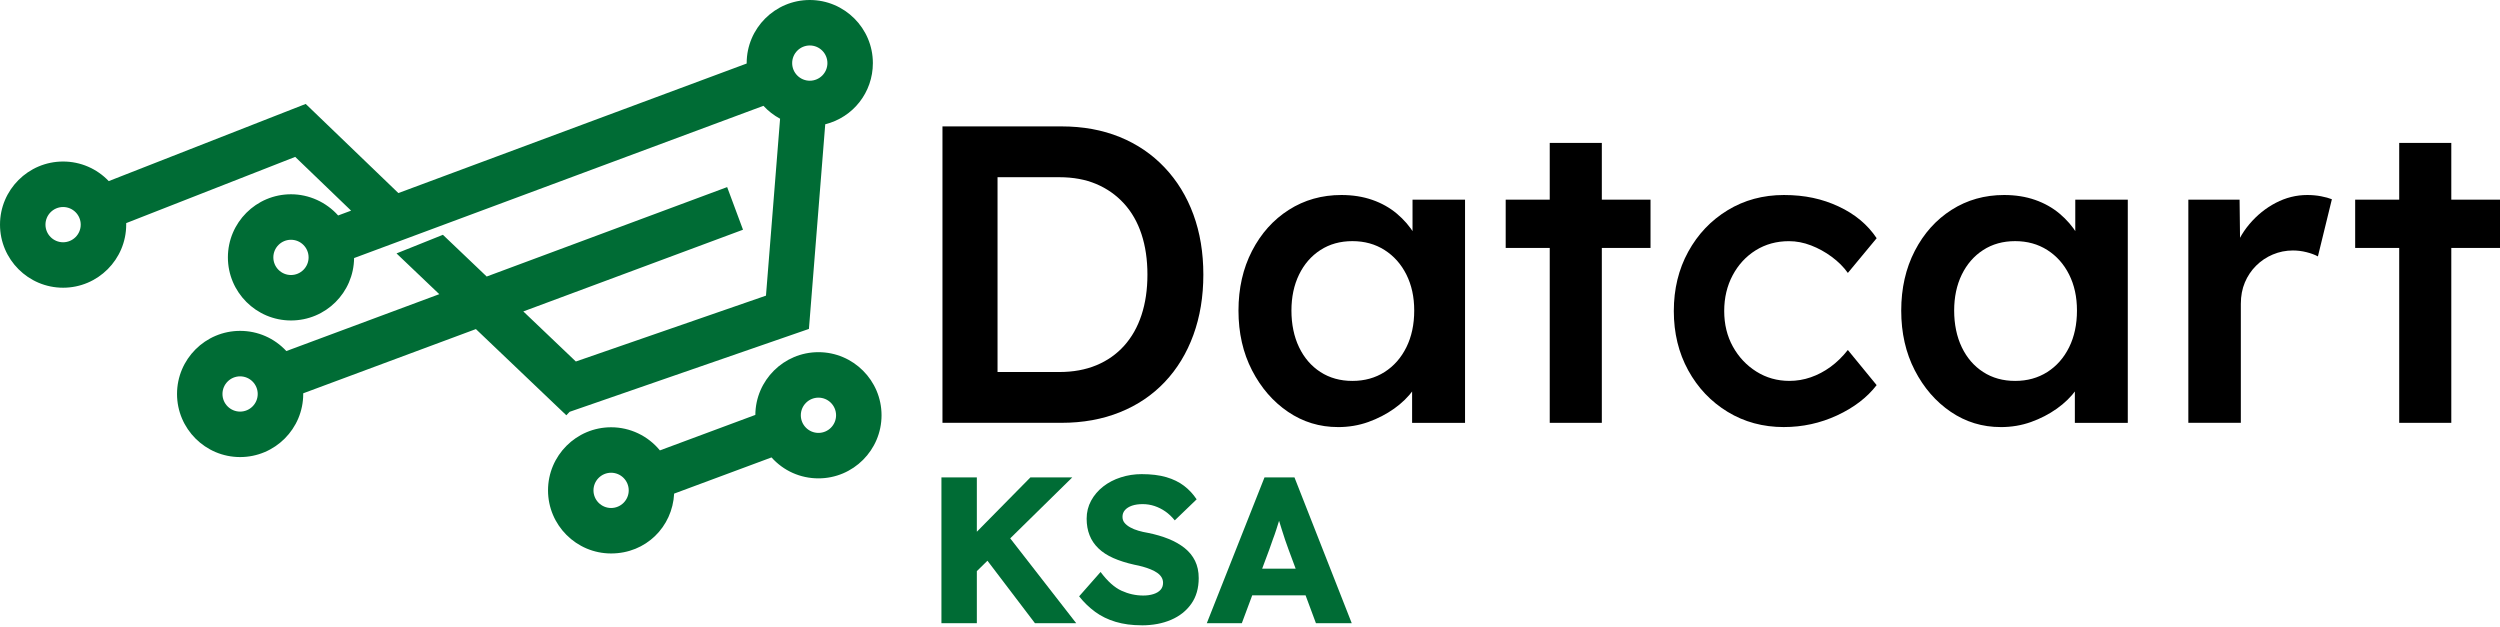
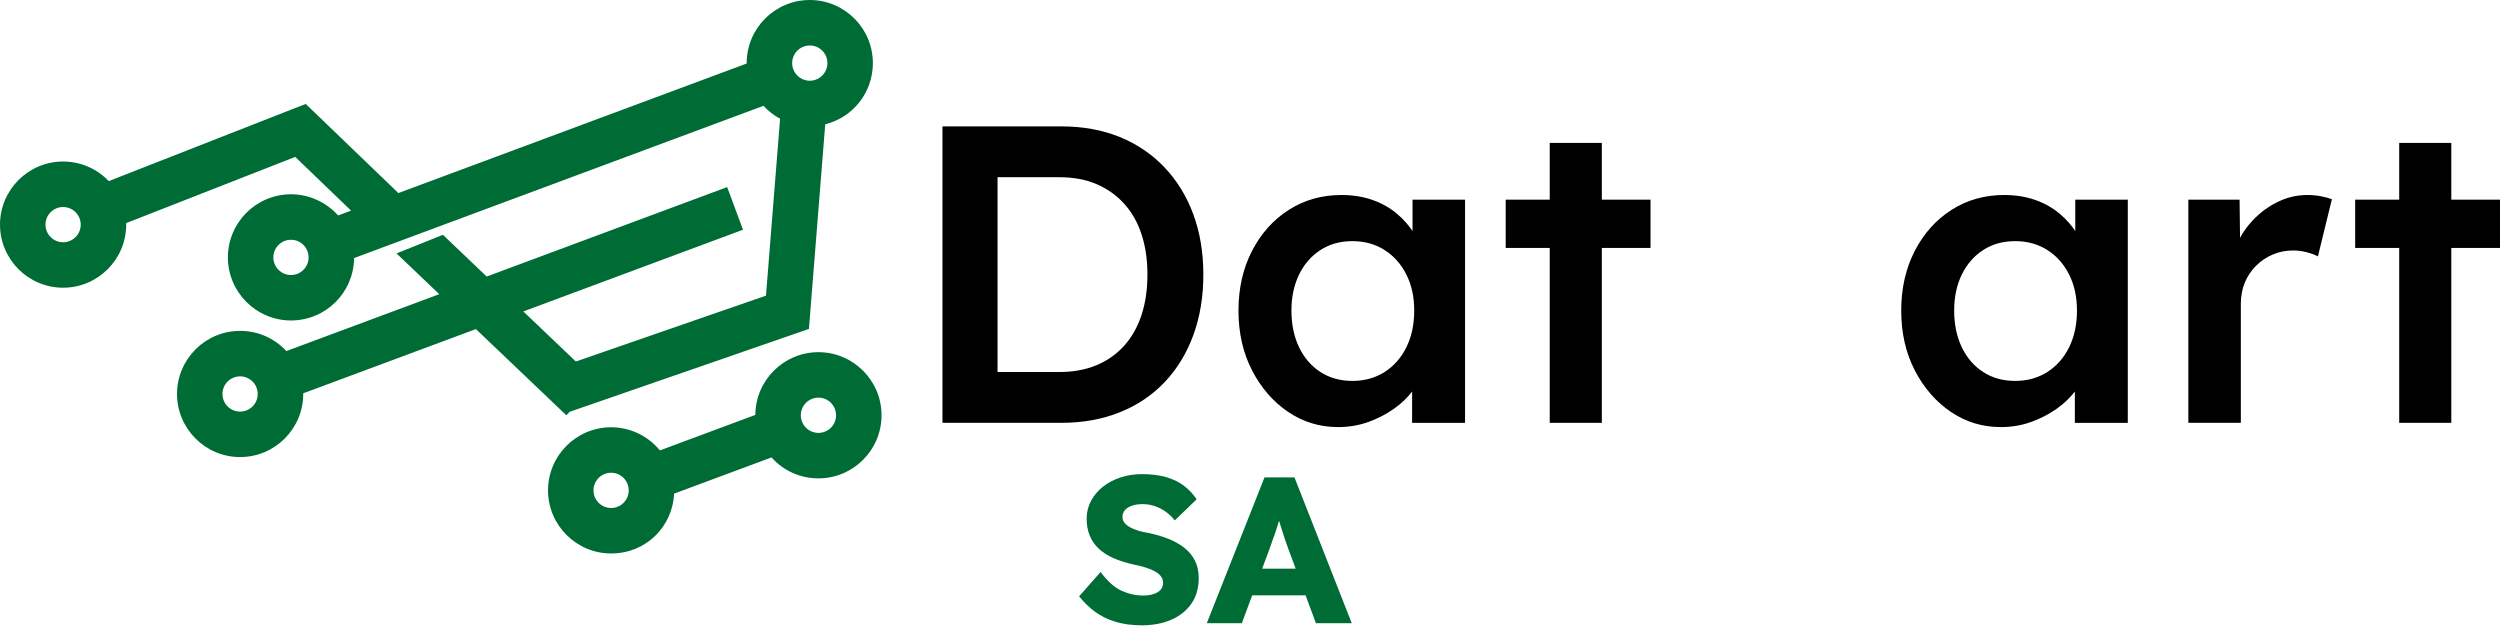
<svg xmlns="http://www.w3.org/2000/svg" id="Layer_1" viewBox="0 0 1239.73 311.09">
  <defs>
    <style>
      .cls-1 {
        fill: #006c35;
      }
    </style>
  </defs>
  <g>
    <path class="cls-1" d="M405.86,174.64c-17.19,0-31.19,13.94-31.29,31.11l-47.33,17.6c-5.93-7.23-14.78-11.47-24.19-11.47-17.26,0-31.29,14.04-31.29,31.29s14.04,31.29,31.29,31.29,30.41-13.17,31.25-29.68l48.29-17.95c5.94,6.64,14.29,10.39,23.27,10.39,17.26,0,31.29-14.04,31.29-31.29s-14.04-31.29-31.29-31.29ZM414.6,205.93c0,4.82-3.92,8.74-8.74,8.74s-8.74-3.92-8.74-8.74,3.92-8.74,8.74-8.74,8.74,3.92,8.74,8.74ZM311.78,243.17c0,4.82-3.92,8.74-8.74,8.74s-8.74-3.92-8.74-8.74,3.92-8.74,8.74-8.74,8.74,3.92,8.74,8.74Z" />
    <path class="cls-1" d="M280.83,205.94l1.65-1.73,118.66-41.1,8.09-101.48c13.84-3.46,23.62-15.81,23.62-30.34,0-17.26-14.04-31.29-31.29-31.29s-31.29,14.04-31.29,31.29c0,.07,0,.14,0,.21l-172.72,64.24-45.95-44.2-97.68,38.27c-5.9-6.2-14.01-9.71-22.63-9.71-17.26,0-31.29,14.04-31.29,31.29s14.04,31.29,31.29,31.29,31.29-14.04,31.29-31.29c0-.25,0-.5,0-.75l83.81-32.84,27.71,26.66-6.42,2.39c-5.91-6.62-14.47-10.51-23.38-10.51-17.26,0-31.29,14.04-31.29,31.29s14.04,31.29,31.29,31.29,31.11-13.85,31.29-30.95l202.99-75.49c2.38,2.58,5.18,4.75,8.26,6.4l-7,87.73-94.28,32.66-26.05-24.83,108.94-40.52-7.86-21.14-119.24,44.35-21.71-20.69-23.01,9.23,21.21,20.21-75.84,28.21c-5.92-6.39-14.14-10.01-22.92-10.01-17.26,0-31.29,14.04-31.29,31.29s14.04,31.29,31.29,31.29,31.29-14.04,31.29-31.29c0-.11,0-.22,0-.33l85.63-31.85,44.86,42.76ZM392.83,31.29c0-4.82,3.92-8.74,8.74-8.74s8.74,3.92,8.74,8.74-3.92,8.74-8.74,8.74-8.74-3.92-8.74-8.74ZM40.03,111.4c0,4.82-3.92,8.74-8.74,8.74s-8.74-3.92-8.74-8.74,3.92-8.74,8.74-8.74,8.74,3.92,8.74,8.74ZM144.29,136.38c-4.82,0-8.74-3.92-8.74-8.74s3.92-8.74,8.74-8.74,8.74,3.92,8.74,8.74-3.92,8.74-8.74,8.74ZM127.8,195.37c0,4.82-3.92,8.74-8.74,8.74s-8.74-3.92-8.74-8.74,3.92-8.74,8.74-8.74,8.74,3.92,8.74,8.74Z" />
  </g>
  <g>
-     <path class="cls-1" d="M466.85,309.05v-72.3h17.56v72.3h-17.56ZM479.66,287.88l-4.54-14.77,35.84-36.36h20.76l-52.05,51.13ZM513.23,309.05l-26.85-35.32,11.88-10.23,35.43,45.55h-20.45Z" />
    <path class="cls-1" d="M566.11,310.08c-4.75,0-9.04-.57-12.86-1.71-3.82-1.14-7.21-2.79-10.17-4.96-2.96-2.17-5.61-4.73-7.95-7.69l10.64-12.08c3.44,4.61,6.9,7.71,10.38,9.3,3.48,1.59,7.07,2.38,10.79,2.38,1.86,0,3.55-.24,5.06-.72,1.51-.48,2.69-1.19,3.51-2.12.83-.93,1.24-2.08,1.24-3.46,0-1.03-.26-1.96-.77-2.79-.52-.83-1.22-1.55-2.12-2.17-.9-.62-1.96-1.19-3.2-1.7s-2.55-.96-3.92-1.34c-1.38-.38-2.79-.71-4.23-.98-3.99-.89-7.47-2-10.43-3.31-2.96-1.31-5.42-2.91-7.38-4.8-1.96-1.89-3.43-4.06-4.39-6.51-.97-2.44-1.45-5.18-1.45-8.21,0-3.23.74-6.21,2.22-8.93,1.48-2.72,3.48-5.06,5.99-7.02,2.51-1.96,5.42-3.48,8.73-4.54,3.31-1.07,6.75-1.6,10.33-1.6,4.75,0,8.83.5,12.24,1.5,3.41,1,6.33,2.43,8.78,4.29,2.44,1.86,4.53,4.1,6.25,6.71l-10.84,10.43c-1.45-1.79-3.01-3.27-4.7-4.44-1.69-1.17-3.48-2.06-5.37-2.69-1.89-.62-3.84-.93-5.84-.93s-3.84.26-5.32.77c-1.48.52-2.63,1.24-3.46,2.17-.83.93-1.24,2.05-1.24,3.36,0,1.17.34,2.17,1.03,3,.69.83,1.62,1.57,2.79,2.22,1.17.66,2.51,1.21,4.03,1.65,1.51.45,3.1.81,4.75,1.08,3.79.76,7.21,1.76,10.28,3,3.06,1.24,5.71,2.75,7.95,4.54,2.24,1.79,3.96,3.91,5.16,6.35,1.2,2.45,1.81,5.29,1.81,8.52,0,5.03-1.22,9.28-3.67,12.76-2.45,3.48-5.78,6.13-10.02,7.95-4.23,1.82-9.11,2.74-14.61,2.74Z" />
    <path class="cls-1" d="M598.44,309.05l28.61-72.3h14.87l28.4,72.3h-17.76l-13.63-36.67c-.55-1.45-1.1-3-1.65-4.65-.55-1.65-1.1-3.36-1.65-5.11-.55-1.76-1.08-3.48-1.6-5.16-.52-1.69-.95-3.25-1.29-4.7l3.1-.1c-.41,1.72-.88,3.41-1.39,5.06-.52,1.65-1.03,3.29-1.55,4.91s-1.08,3.24-1.7,4.85c-.62,1.62-1.2,3.29-1.76,5.01l-13.63,36.56h-17.35ZM612.07,295.21l5.47-13.22h33.26l5.37,13.22h-44.1Z" />
  </g>
  <g>
    <path d="M467.36,209.68V62.68h59.01c10.64,0,20.27,1.75,28.88,5.25,8.61,3.5,16.03,8.54,22.26,15.12,6.23,6.58,10.99,14.35,14.28,23.31,3.29,8.96,4.94,18.9,4.94,29.82s-1.65,20.89-4.94,29.92c-3.29,9.03-8.02,16.8-14.17,23.31-6.16,6.51-13.58,11.52-22.26,15.01-8.68,3.5-18.34,5.25-28.98,5.25h-59.01ZM494.66,188.47l-2.1-3.99h32.76c6.86,0,12.98-1.12,18.38-3.36,5.39-2.24,9.97-5.46,13.75-9.66,3.78-4.2,6.65-9.27,8.61-15.23,1.96-5.95,2.94-12.63,2.94-20.05s-.98-14.1-2.94-20.05c-1.96-5.95-4.87-11.03-8.71-15.23-3.85-4.2-8.44-7.42-13.75-9.66-5.32-2.24-11.41-3.36-18.27-3.36h-33.39l2.73-3.57v104.16Z" />
    <path d="M663.5,211.78c-9.1,0-17.36-2.52-24.78-7.56-7.42-5.04-13.37-11.9-17.85-20.58-4.48-8.68-6.72-18.55-6.72-29.61s2.24-20.93,6.72-29.61c4.48-8.68,10.57-15.47,18.27-20.37,7.7-4.9,16.38-7.35,26.04-7.35,5.6,0,10.71.81,15.33,2.42,4.62,1.61,8.68,3.89,12.18,6.83,3.5,2.94,6.4,6.3,8.71,10.08s3.89,7.84,4.73,12.18l-5.67-1.47v-27.72h26.04v110.67h-26.25v-26.46l6.09-1.05c-.98,3.78-2.77,7.46-5.35,11.02-2.59,3.57-5.81,6.72-9.66,9.45-3.85,2.73-8.12,4.94-12.81,6.62-4.69,1.68-9.7,2.52-15.01,2.52ZM670.64,188.89c6.02,0,11.34-1.47,15.96-4.41,4.62-2.94,8.22-7.04,10.82-12.29,2.59-5.25,3.88-11.3,3.88-18.17s-1.3-12.67-3.88-17.85c-2.59-5.18-6.2-9.24-10.82-12.18-4.62-2.94-9.94-4.41-15.96-4.41s-11.31,1.47-15.85,4.41c-4.55,2.94-8.08,7-10.6,12.18-2.52,5.18-3.78,11.13-3.78,17.85s1.26,12.92,3.78,18.17,6.05,9.35,10.6,12.29c4.55,2.94,9.83,4.41,15.85,4.41Z" />
    <path d="M746.66,122.95v-23.94h71.82v23.94h-71.82ZM768.5,209.68V70.87h25.83v138.81h-25.83Z" />
-     <path d="M884.63,211.78c-10.36,0-19.67-2.52-27.93-7.56-8.26-5.04-14.77-11.9-19.53-20.58-4.76-8.68-7.14-18.48-7.14-29.4s2.38-20.72,7.14-29.4c4.76-8.68,11.27-15.54,19.53-20.58,8.26-5.04,17.57-7.56,27.93-7.56s18.97,1.89,27.09,5.67c8.12,3.78,14.42,9.03,18.9,15.75l-14.28,17.22c-2.1-2.94-4.76-5.6-7.98-7.98-3.22-2.38-6.65-4.27-10.29-5.67-3.64-1.4-7.28-2.1-10.92-2.1-6.16,0-11.65,1.51-16.48,4.51-4.83,3.01-8.65,7.14-11.45,12.39-2.8,5.25-4.2,11.17-4.2,17.74s1.43,12.46,4.3,17.64c2.87,5.18,6.75,9.31,11.65,12.39,4.9,3.08,10.36,4.62,16.38,4.62,3.64,0,7.17-.59,10.61-1.79,3.43-1.19,6.68-2.9,9.76-5.14,3.08-2.24,5.95-5.04,8.61-8.4l14.28,17.43c-4.76,6.16-11.31,11.17-19.63,15.02-8.33,3.85-17.12,5.77-26.36,5.77Z" />
    <path d="M992.15,211.78c-9.1,0-17.36-2.52-24.78-7.56-7.42-5.04-13.37-11.9-17.85-20.58-4.48-8.68-6.72-18.55-6.72-29.61s2.24-20.93,6.72-29.61c4.48-8.68,10.57-15.47,18.27-20.37,7.7-4.9,16.38-7.35,26.04-7.35,5.6,0,10.71.81,15.33,2.42,4.62,1.61,8.68,3.89,12.18,6.83,3.5,2.94,6.41,6.3,8.72,10.08,2.31,3.78,3.88,7.84,4.72,12.18l-5.67-1.47v-27.72h26.04v110.67h-26.25v-26.46l6.09-1.05c-.98,3.78-2.77,7.46-5.36,11.02-2.59,3.57-5.81,6.72-9.66,9.45-3.85,2.73-8.12,4.94-12.81,6.62-4.69,1.68-9.7,2.52-15.01,2.52ZM999.29,188.89c6.02,0,11.34-1.47,15.96-4.41,4.62-2.94,8.22-7.04,10.82-12.29,2.59-5.25,3.88-11.3,3.88-18.17s-1.3-12.67-3.88-17.85c-2.59-5.18-6.2-9.24-10.82-12.18-4.62-2.94-9.94-4.41-15.96-4.41s-11.31,1.47-15.85,4.41c-4.55,2.94-8.08,7-10.61,12.18-2.52,5.18-3.78,11.13-3.78,17.85s1.26,12.92,3.78,18.17c2.52,5.25,6.05,9.35,10.61,12.29,4.55,2.94,9.83,4.41,15.85,4.41Z" />
    <path d="M1085.18,209.68v-110.67h25.41l.42,35.28-3.57-7.98c1.54-5.6,4.2-10.64,7.98-15.12,3.78-4.48,8.15-8.01,13.12-10.6,4.97-2.59,10.18-3.89,15.64-3.89,2.38,0,4.65.21,6.83.63,2.17.42,3.95.91,5.35,1.47l-6.93,28.35c-1.54-.84-3.43-1.54-5.67-2.1-2.24-.56-4.48-.84-6.72-.84-3.5,0-6.83.67-9.98,2-3.15,1.33-5.92,3.19-8.29,5.56-2.38,2.38-4.24,5.15-5.56,8.29-1.33,3.15-2,6.69-2,10.61v59.01h-26.04Z" />
    <path d="M1167.91,122.95v-23.94h71.82v23.94h-71.82ZM1189.75,209.68V70.87h25.83v138.81h-25.83Z" />
  </g>
</svg>